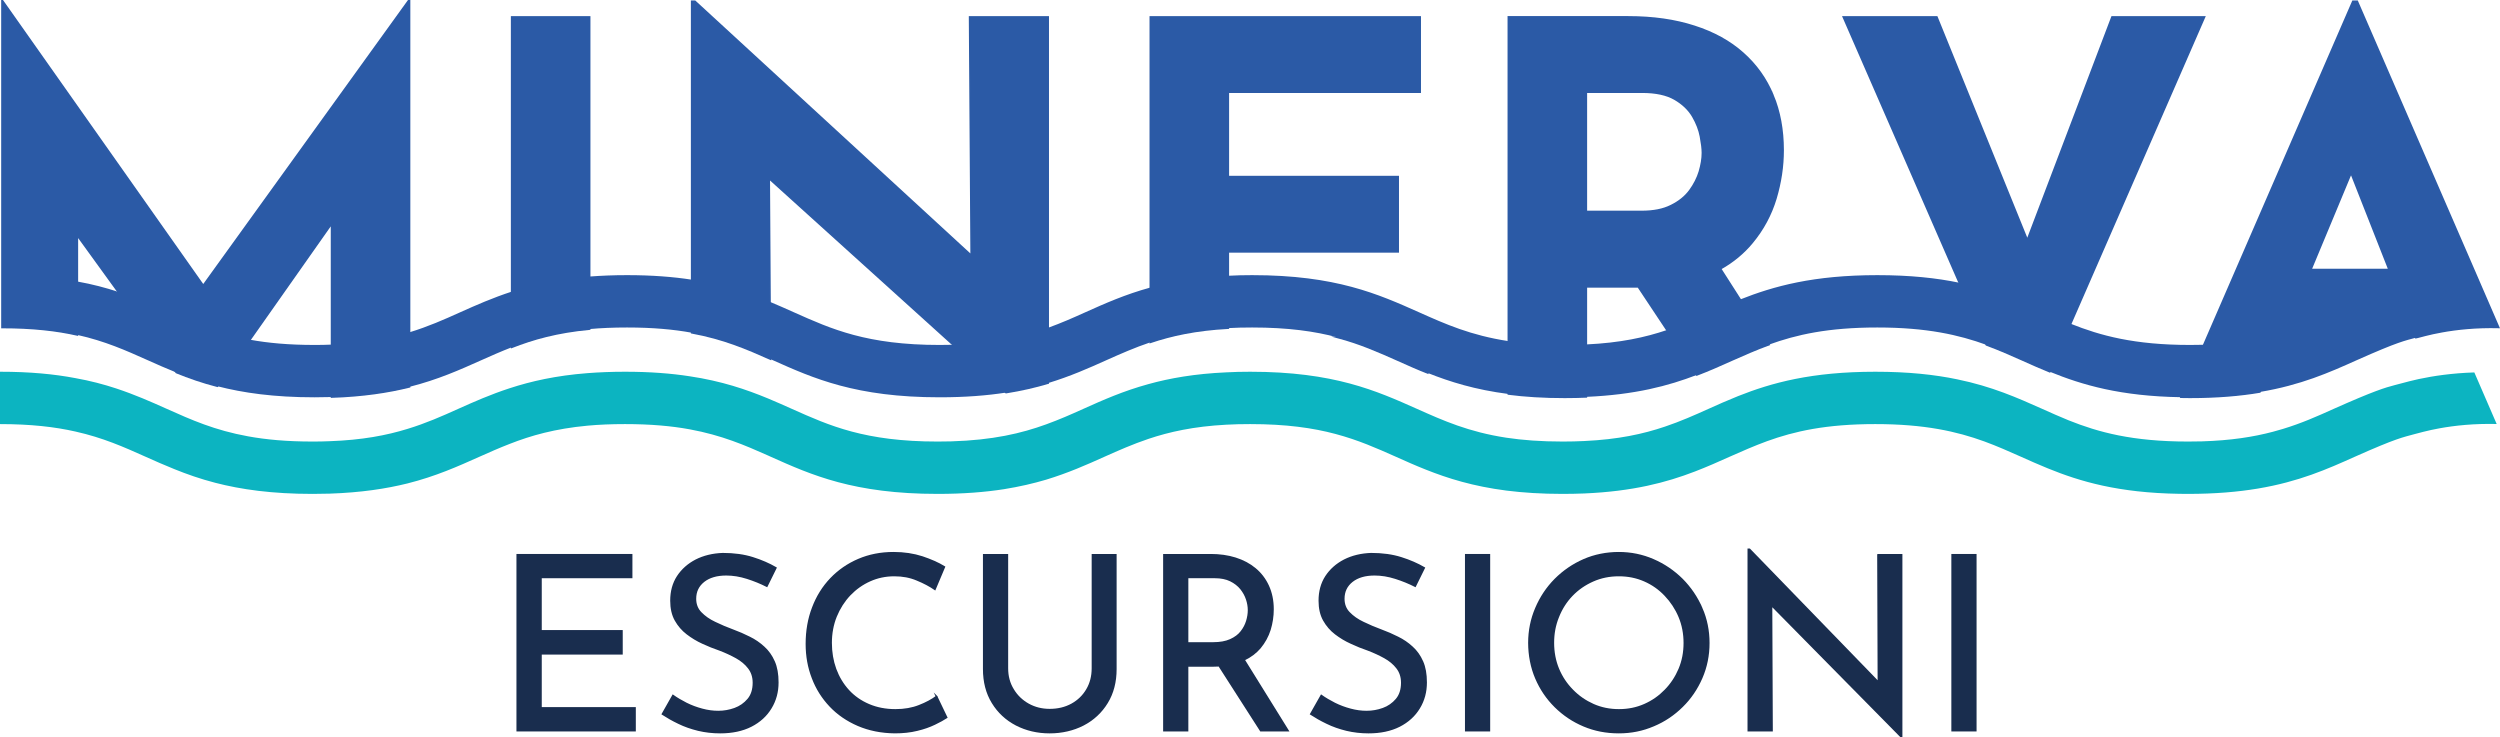
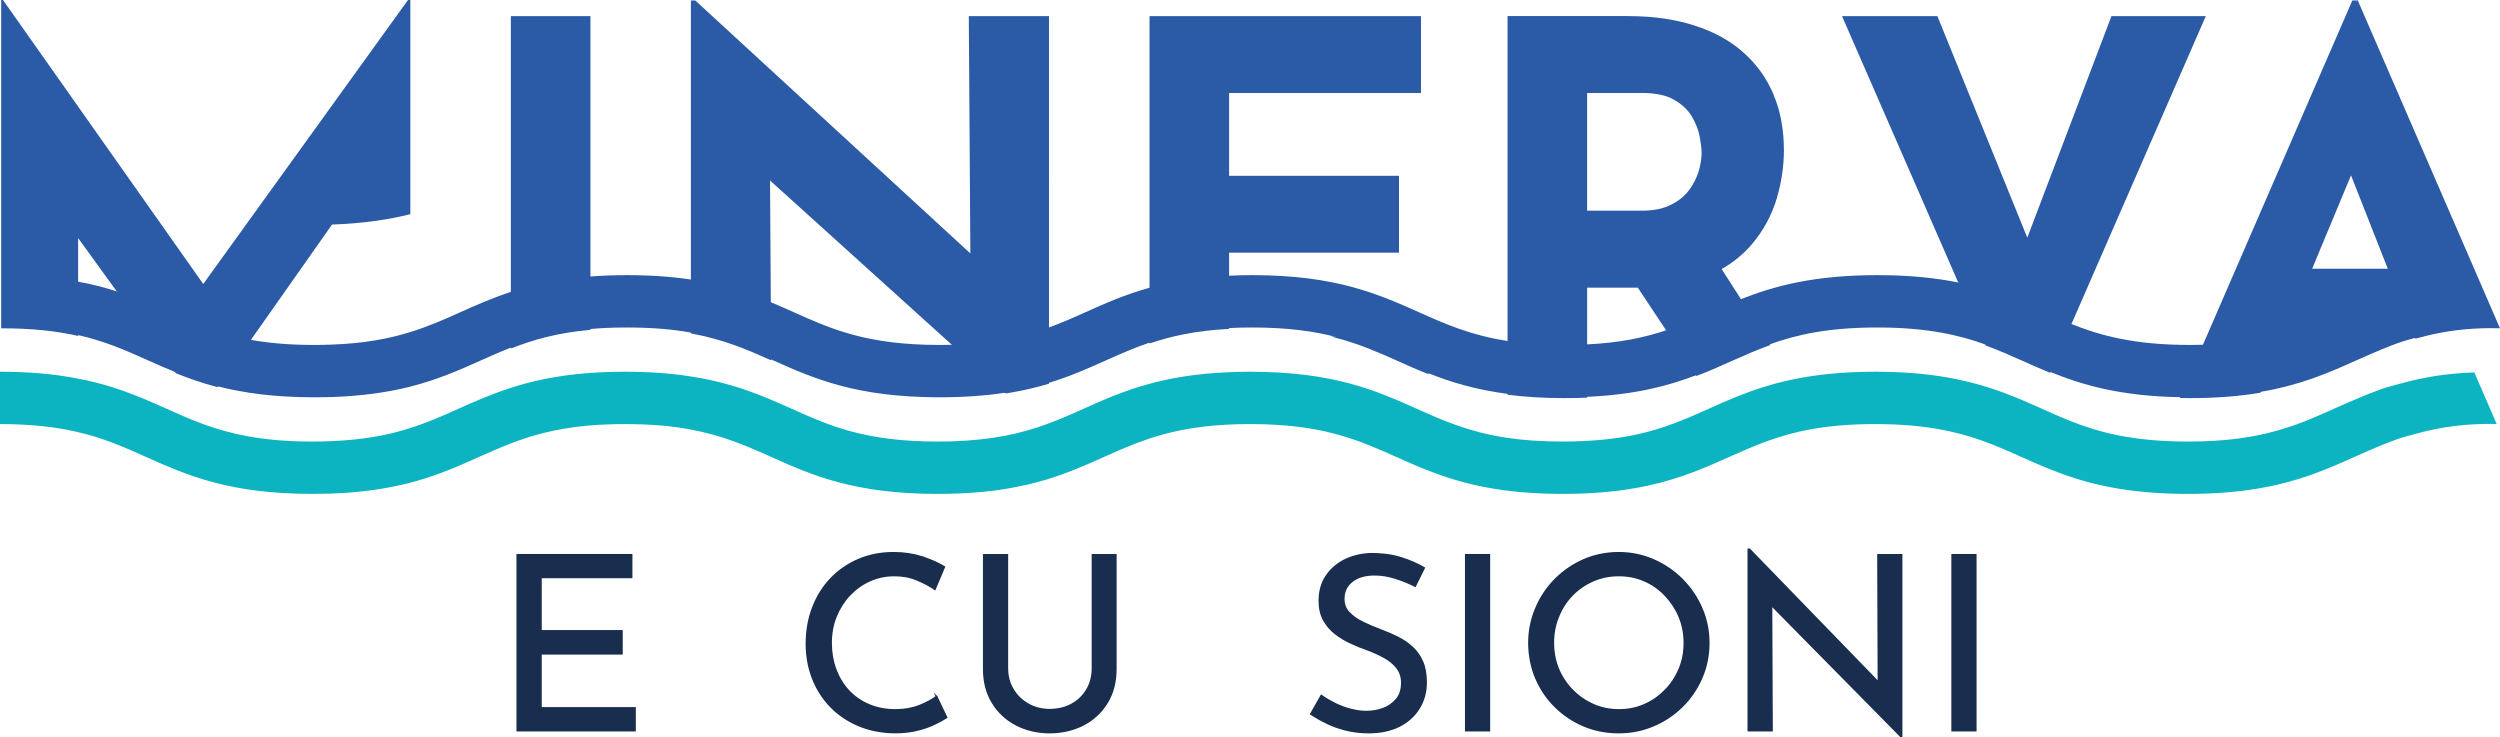
<svg xmlns="http://www.w3.org/2000/svg" id="Livello_2" data-name="Livello 2" viewBox="0 0 286.5 84.47">
  <defs>
    <style>
      .cls-1 {
        fill: #0cb4c1;
      }

      .cls-2 {
        fill: #192d4e;
        stroke: #192d4e;
      }

      .cls-2, .cls-3 {
        stroke-miterlimit: 10;
        stroke-width: .19px;
      }

      .cls-3 {
        stroke: #2b5aa6;
      }

      .cls-3, .cls-4 {
        fill: #2b5aa6;
      }
    </style>
  </defs>
  <g id="Livello_3" data-name="Livello 3">
-     <path class="cls-3" d="m46.81.09l-23.52,32.62L.29.09h-.06v37.44c3.53,0,6.29.32,8.63.85v-11.39l4.67,6.45,6.68,9.25c1.43.58,2.96,1.12,4.7,1.57l3.74-5.33,9.35-13.29v19.86c3.59-.12,6.47-.56,8.93-1.17V.09h-.12Z" />
+     <path class="cls-3" d="m46.81.09l-23.52,32.62L.29.09h-.06v37.44c3.53,0,6.29.32,8.63.85v-11.39l4.67,6.45,6.68,9.25c1.43.58,2.96,1.12,4.7,1.57l3.74-5.33,9.35-13.29c3.59-.12,6.47-.56,8.93-1.17V.09h-.12Z" />
    <path class="cls-3" d="m58.64,1.94v37.86c2.45-.96,5.18-1.74,8.93-2.09V1.94h-8.93Z" />
    <path class="cls-3" d="m111.12,1.94l.18,27.32L79.64.15h-.37v37.98c3.69.68,6.32,1.82,9.02,3.02l-.05-6.56-.09-14.12,21.07,19.04,6.07,5.48c1.8-.29,3.38-.66,4.83-1.09V1.94h-9Z" />
    <path class="cls-3" d="m162.75,10.56V1.94h-30.92v37.29c2.41-.81,5.19-1.43,8.93-1.63v-8.74h19.47v-8.62h-19.47v-9.68h21.99Zm-9.48,28.1c2.63.7,4.74,1.64,6.92,2.61,1.11.5,2.23,1,3.42,1.47v-4.08h-10.34Z" />
    <path class="cls-3" d="m203.17,10.9c-.78-1.87-1.92-3.47-3.42-4.8-1.5-1.34-3.36-2.37-5.58-3.08-2.22-.72-4.74-1.08-7.58-1.08h-13.73v43.21c1.9.24,4.03.38,6.46.38.86,0,1.68-.02,2.47-.05v-12.61h6.41c3.03,0,5.58-.47,7.64-1.39.47-.21.91-.43,1.33-.68,1.45-.81,2.65-1.82,3.62-2.99,1.26-1.52,2.16-3.2,2.72-5.05.55-1.85.83-3.69.83-5.54,0-2.34-.39-4.45-1.17-6.32Zm-21.38-.34h6.41c1.56,0,2.8.27,3.72.8.93.54,1.61,1.2,2.07,1.98.45.78.75,1.55.89,2.31.14.76.22,1.38.22,1.87,0,.66-.12,1.37-.34,2.13-.23.76-.6,1.49-1.11,2.19-.52.7-1.22,1.27-2.13,1.72-.9.46-2.03.68-3.39.68h-6.34v-13.68Zm17.63,23.76l-2.25-3.52-.66-1.02-10.66.25,1.89,2.84,3.29,4.95,3.42,5.15c1.41-.54,2.71-1.12,4-1.7,1.4-.62,2.78-1.23,4.28-1.78l-3.31-5.17Z" />
    <path class="cls-3" d="m242.04,1.94l-9.71,25.56-10.37-25.56h-10.72l13.29,30.46,3.11,7.12c1.47.54,2.82,1.14,4.19,1.75,1,.45,2.01.9,3.07,1.33l2.4-5.5L252.64,1.94h-10.6Z" />
    <path class="cls-3" d="m283.79,31.61L270.14.15h-.5l-17.08,39.36-2.61,6.01c.34.01.67.01,1.02.01,3.12,0,5.74-.23,8.01-.61l2.71-6.51.14-.32c2.15-.65,3.97-1.46,5.83-2.3,4.64-2.07,5.94-2.45,6.98-2.72l2.1,5.34.12.29c.06-.01.12-.03.19-.05.29-.08.6-.16.92-.24.55-.14,1.15-.27,1.8-.39,1.81-.33,4-.56,6.58-.5-.85-1.97-1.71-3.94-2.56-5.91Zm-18.96-.72l4.6-11.05,4.35,11.05h-8.95Zm12.58,1.48l-.62-1.48h-13.62l-2.77,7.52h17.57c.55-.14,1.15-.27,1.8-.39l-2.36-5.65Z" />
    <path class="cls-2" d="m61.99,81.13v-6.21h9.28v-2.62h-9.28v-6.13h10.39v-2.59h-13.1v20.15h13.49v-2.6h-10.78Z" />
-     <path class="cls-2" d="m88.7,75.81c-.29-.65-.68-1.2-1.17-1.64-.49-.45-1.04-.83-1.66-1.13-.61-.31-1.22-.57-1.84-.8-.74-.27-1.44-.57-2.1-.89-.66-.31-1.2-.69-1.62-1.13-.42-.43-.62-.97-.62-1.6,0-.84.32-1.5.96-2.01.64-.5,1.5-.75,2.58-.75.78,0,1.57.13,2.39.39.82.26,1.57.57,2.26.92l1.03-2.09c-.76-.44-1.64-.83-2.63-1.14-1-.32-2.15-.48-3.45-.48-1.15.04-2.17.29-3.06.74-.89.46-1.59,1.08-2.11,1.87-.51.79-.76,1.71-.76,2.77,0,.88.17,1.62.51,2.23.35.62.79,1.13,1.34,1.55s1.14.78,1.78,1.07c.65.3,1.29.56,1.94.78.69.26,1.33.56,1.91.88.59.33,1.06.72,1.42,1.19.36.46.55,1.03.55,1.7,0,.8-.21,1.44-.62,1.92s-.92.84-1.53,1.06c-.61.22-1.24.33-1.89.33-.6,0-1.21-.08-1.84-.25-.64-.17-1.24-.39-1.82-.68-.57-.29-1.08-.59-1.53-.91l-1.2,2.12c.54.35,1.15.7,1.84,1.03.69.34,1.44.6,2.25.8.8.19,1.65.29,2.52.29,1.37,0,2.55-.25,3.54-.75.98-.5,1.74-1.19,2.27-2.07.53-.87.79-1.84.79-2.92,0-.95-.14-1.75-.43-2.4Z" />
    <path class="cls-2" d="m107.33,79.82c-.52.39-1.18.75-1.98,1.06-.8.32-1.71.48-2.73.48-1.13,0-2.15-.2-3.06-.59-.91-.39-1.69-.93-2.33-1.63-.64-.7-1.13-1.51-1.48-2.45-.34-.94-.51-1.95-.51-3.02s.19-2.11.57-3.04c.38-.93.9-1.75,1.57-2.46.67-.7,1.44-1.25,2.32-1.64.87-.39,1.8-.58,2.78-.58s1.82.16,2.62.5c.8.33,1.48.69,2.04,1.08l1.08-2.56c-.7-.43-1.55-.8-2.53-1.13-.99-.32-2.08-.49-3.29-.49-1.45,0-2.78.26-4,.78-1.22.52-2.28,1.25-3.18,2.19s-1.59,2.05-2.07,3.32c-.49,1.27-.73,2.66-.73,4.16,0,1.38.23,2.68.7,3.89.46,1.22,1.14,2.29,2.02,3.22.88.93,1.95,1.66,3.2,2.2,1.26.54,2.66.82,4.2.84.93,0,1.78-.09,2.55-.28.77-.18,1.44-.42,2.02-.7.57-.27,1.03-.53,1.37-.75l-1.15-2.4Z" />
    <path class="cls-2" d="m125.2,63.58v13.01c0,.91-.21,1.73-.63,2.44-.42.72-1,1.28-1.74,1.69-.75.41-1.59.61-2.54.61-.89,0-1.7-.2-2.44-.61-.73-.41-1.32-.97-1.75-1.69-.44-.71-.66-1.53-.66-2.44v-13.01h-2.7v13.1c0,1.46.33,2.75,1,3.84.67,1.1,1.58,1.94,2.73,2.54,1.15.59,2.43.89,3.82.89s2.7-.3,3.85-.89c1.15-.6,2.06-1.44,2.73-2.54.67-1.09,1-2.38,1-3.84v-13.1h-2.67Z" />
-     <path class="cls-2" d="m145.33,67.14c-.36-.78-.86-1.43-1.5-1.96-.64-.53-1.4-.93-2.26-1.2-.86-.27-1.81-.4-2.83-.4h-5.35v20.15h2.7v-7.42h2.98c.22,0,.44-.01.64-.02,1.01-.05,1.87-.24,2.59-.55.09-.04.18-.08.26-.13.74-.35,1.35-.81,1.83-1.37.52-.63.9-1.32,1.14-2.08.23-.76.35-1.54.35-2.34,0-1-.19-1.9-.55-2.68Zm-2.44,4.05c-.13.42-.34.83-.64,1.21-.29.38-.71.69-1.24.93-.53.24-1.19.36-1.99.36h-2.93v-7.52h3.13c.7,0,1.3.12,1.79.36s.89.55,1.2.93c.31.39.53.79.67,1.22.14.42.21.84.21,1.25s-.07.83-.2,1.26Zm-.33,4.42l-.22-.36-3.24.09.61.95,4.77,7.44h3.12l-5.04-8.12Z" />
    <path class="cls-2" d="m163,75.81c-.29-.65-.68-1.2-1.17-1.64-.49-.45-1.04-.83-1.66-1.13-.61-.31-1.22-.57-1.84-.8-.74-.27-1.44-.57-2.1-.89-.66-.31-1.2-.69-1.62-1.13-.42-.43-.62-.97-.62-1.6,0-.84.32-1.5.96-2.01.64-.5,1.5-.75,2.58-.75.78,0,1.57.13,2.39.39s1.57.57,2.26.92l1.03-2.09c-.76-.44-1.64-.83-2.63-1.14-1-.32-2.15-.48-3.45-.48-1.15.04-2.17.29-3.06.74-.89.46-1.59,1.08-2.11,1.87-.51.79-.76,1.71-.76,2.77,0,.88.17,1.62.51,2.23.35.62.79,1.13,1.34,1.55.55.42,1.14.78,1.79,1.07.64.3,1.28.56,1.93.78.69.26,1.33.56,1.91.88.59.33,1.06.72,1.42,1.19.36.46.55,1.03.55,1.7,0,.8-.21,1.44-.62,1.92-.41.48-.92.84-1.53,1.06-.61.22-1.24.33-1.89.33-.6,0-1.21-.08-1.84-.25-.64-.17-1.24-.39-1.82-.68-.57-.29-1.08-.59-1.53-.91l-1.2,2.12c.54.35,1.15.7,1.84,1.03.69.34,1.44.6,2.25.8.8.19,1.65.29,2.52.29,1.37,0,2.55-.25,3.54-.75.98-.5,1.74-1.19,2.27-2.07.53-.87.79-1.84.79-2.92,0-.95-.14-1.75-.43-2.4Z" />
    <path class="cls-2" d="m167.98,63.58v20.15h2.7v-20.15h-2.7Z" />
    <path class="cls-2" d="m195.01,69.71c-.54-1.25-1.29-2.35-2.24-3.31-.96-.95-2.06-1.7-3.31-2.24-1.24-.54-2.56-.81-3.95-.81s-2.77.27-4,.81c-1.24.54-2.33,1.29-3.28,2.24-.95.96-1.68,2.06-2.21,3.31-.53,1.24-.8,2.56-.8,3.96s.27,2.82.8,4.05c.53,1.24,1.26,2.32,2.21,3.26s2.04,1.67,3.28,2.19c1.23.52,2.56.78,4,.78s2.74-.27,3.98-.8c1.25-.52,2.34-1.26,3.29-2.2.95-.93,1.69-2.03,2.23-3.27.54-1.25.81-2.57.81-3.99s-.27-2.74-.81-3.98Zm-2.56,6.97c-.39.92-.93,1.74-1.61,2.43-.68.7-1.46,1.25-2.37,1.65-.9.4-1.88.6-2.94.6s-2.04-.2-2.94-.6c-.9-.4-1.7-.95-2.39-1.66-.7-.71-1.24-1.52-1.62-2.44-.38-.92-.57-1.92-.57-2.99s.18-2.03.56-2.97c.37-.94.89-1.76,1.57-2.47.68-.71,1.48-1.26,2.4-1.67.92-.41,1.91-.61,2.97-.61s2.02.19,2.94.59c.92.4,1.71.96,2.39,1.68.68.71,1.22,1.53,1.61,2.46.39.93.58,1.94.58,3.01s-.19,2.06-.58,2.99Z" />
    <path class="cls-2" d="m215.22,63.58l.05,14.61-14.77-15.23h-.14v20.77h2.71l-.06-14.37,14.8,15.01h.11v-20.79h-2.7Z" />
    <path class="cls-2" d="m223.72,63.58v20.15h2.7v-20.15h-2.7Z" />
    <path class="cls-4" d="m286.35,37.52c-2.58-.06-4.77.17-6.58.5-.65.12-1.25.25-1.8.39-.32.08-.63.16-.92.24-.07.02-.13.04-.19.05-1.26.35-1.96.43-6.76,2.57-3.16,1.42-6.4,2.86-11.12,3.65-2.27.38-4.89.61-8.01.61-.35,0-.68,0-1.02-.01-6.95-.11-11.32-1.4-15.05-2.92-1.06-.43-2.07-.88-3.07-1.33-1.37-.61-2.72-1.21-4.19-1.75-3.14-1.14-6.83-1.99-12.5-1.99s-9.29.83-12.41,1.96c-1.5.55-2.88,1.16-4.28,1.78-1.29.58-2.59,1.16-4,1.7-3.25,1.25-7.08,2.27-12.66,2.51-.79.03-1.61.05-2.47.05-2.43,0-4.56-.14-6.46-.38-3.81-.49-6.69-1.39-9.25-2.41-1.19-.47-2.31-.97-3.42-1.47-2.18-.97-4.29-1.91-6.92-2.61-2.58-.69-5.65-1.13-9.77-1.13-.97,0-1.88.02-2.74.07-3.74.2-6.52.82-8.93,1.63-1.8.61-3.39,1.31-5.02,2.04-2.06.93-4.17,1.86-6.69,2.63-1.45.43-3.03.8-4.83,1.09-2.18.34-4.67.54-7.61.54-9.59,0-14.44-2.16-19.13-4.26-.09-.04-.17-.08-.26-.12-2.7-1.2-5.33-2.34-9.02-3.02-2.07-.38-4.47-.6-7.41-.6-1.57,0-2.99.06-4.29.18-3.75.35-6.48,1.13-8.93,2.09-1.19.46-2.32.96-3.46,1.47-2.48,1.11-5,2.24-8.25,3.06-2.46.61-5.34,1.05-8.93,1.17-.63.02-1.28.03-1.95.03-4.66,0-8.2-.51-11.14-1.27-1.74-.45-3.27-.99-4.7-1.57-1.15-.46-2.23-.94-3.3-1.42-2.48-1.11-4.87-2.18-8.05-2.89-2.34-.53-5.1-.85-8.63-.85v-6c3.41,0,6.22.27,8.63.73,1.74.31,3.27.72,4.67,1.18,2.15.71,4,1.53,5.83,2.35,2.79,1.25,5.48,2.45,9.29,3.14,2.07.38,4.47.6,7.4.6.68,0,1.33-.01,1.95-.04,3.73-.13,6.53-.67,8.93-1.41,2.13-.65,3.94-1.45,5.8-2.29,1.85-.83,3.73-1.66,5.91-2.37,2.45-.8,5.3-1.45,8.93-1.73,1.32-.1,2.74-.16,4.29-.16,2.85,0,5.28.19,7.41.52,3.67.55,6.45,1.5,8.97,2.54.94.39,1.85.8,2.75,1.2,4.31,1.93,8.37,3.74,16.69,3.74.53,0,1.04-.01,1.54-.02,4.78-.14,8.07-.92,10.9-1.95,1.49-.54,2.86-1.14,4.25-1.77,2.27-1.02,4.58-2.05,7.46-2.84,2.45-.68,5.32-1.19,8.93-1.35.87-.05,1.78-.07,2.74-.07,9.6,0,14.44,2.17,19.13,4.26,3.02,1.35,5.91,2.64,10.23,3.3,1.85.28,3.97.44,6.46.44.87,0,1.69-.02,2.47-.06,3.9-.18,6.76-.81,9.24-1.65,1.78-.6,3.36-1.3,4.98-2.03,1.1-.5,2.22-.99,3.41-1.47,3.83-1.52,8.39-2.79,15.72-2.79,3.77,0,6.81.33,9.39.87,4,.82,6.9,2.12,9.75,3.39,1,.45,1.99.89,3.02,1.31,3.4,1.36,7.29,2.43,13.67,2.43.55,0,1.08-.01,1.59-.02,3.32-.1,5.92-.51,8.14-1.1.39-.1.77-.21,1.13-.32,2.15-.65,3.97-1.46,5.83-2.3,4.64-2.07,5.94-2.45,6.98-2.72.25-.07.49-.12.76-.2.58-.16,1.25-.33,2.01-.5,1.69-.36,3.83-.68,6.38-.76.85,1.97,1.71,3.94,2.56,5.91Z" />
    <path class="cls-1" d="m286.12,48.59c-2.58-.06-4.77.17-6.58.5-.65.12-1.25.25-1.8.39-.32.08-.63.16-.92.24-.07.02-.13.04-.19.05-1.26.35-1.96.43-6.76,2.57-3.16,1.42-6.4,2.86-11.12,3.65-2.27.38-4.89.61-8.01.61-.35,0-.68,0-1.02-.01-6.95-.11-11.32-1.4-15.05-2.92-1.06-.43-2.07-.88-3.07-1.33-1.37-.61-2.72-1.21-4.19-1.75-3.14-1.14-6.83-1.99-12.5-1.99s-9.29.83-12.41,1.96c-1.5.55-2.88,1.16-4.28,1.78-1.29.58-2.59,1.16-4,1.7-3.25,1.25-7.08,2.27-12.66,2.51-.79.03-1.61.05-2.47.05-2.43,0-4.56-.14-6.46-.38-3.81-.49-6.69-1.39-9.25-2.41-1.19-.47-2.31-.97-3.42-1.47-2.18-.97-4.29-1.91-6.92-2.61-2.58-.69-5.65-1.13-9.77-1.13-.97,0-1.88.02-2.74.07-3.74.2-6.52.82-8.93,1.63-1.8.61-3.39,1.31-5.02,2.04-2.06.93-4.17,1.86-6.69,2.63-1.45.43-3.03.8-4.83,1.09-2.18.34-4.67.54-7.61.54-9.59,0-14.44-2.16-19.13-4.26-.09-.04-.17-.08-.26-.12-2.7-1.2-5.33-2.34-9.02-3.02-2.07-.38-4.47-.6-7.41-.6-1.57,0-2.99.06-4.29.18-3.75.35-6.48,1.13-8.93,2.09-1.19.46-2.32.96-3.46,1.47-2.48,1.11-5,2.24-8.25,3.06-2.46.61-5.34,1.05-8.93,1.17-.63.02-1.28.03-1.95.03-4.66,0-8.2-.51-11.14-1.27-1.74-.45-3.27-.99-4.7-1.57-1.15-.46-2.23-.94-3.3-1.42-2.48-1.11-4.87-2.18-8.05-2.89-2.34-.53-5.1-.85-8.63-.85v-6c3.41,0,6.22.27,8.63.73,1.74.31,3.27.72,4.67,1.18,2.15.71,4,1.53,5.83,2.35,2.79,1.25,5.48,2.45,9.29,3.14,2.07.38,4.47.6,7.4.6.68,0,1.33-.01,1.95-.04,3.73-.13,6.53-.67,8.93-1.41,2.13-.65,3.94-1.45,5.8-2.29,1.85-.83,3.73-1.66,5.91-2.37,2.45-.8,5.3-1.45,8.93-1.73,1.32-.1,2.74-.16,4.29-.16,2.85,0,5.28.19,7.41.52,3.67.55,6.45,1.5,8.97,2.54.94.39,1.85.8,2.75,1.2,4.31,1.93,8.37,3.74,16.69,3.74.53,0,1.04-.01,1.54-.02,4.78-.14,8.07-.92,10.9-1.95,1.49-.54,2.86-1.14,4.25-1.77,2.27-1.02,4.58-2.05,7.46-2.84,2.45-.68,5.32-1.19,8.93-1.35.87-.05,1.78-.07,2.74-.07,9.6,0,14.44,2.17,19.13,4.26,3.02,1.35,5.91,2.64,10.23,3.3,1.85.28,3.97.44,6.46.44.87,0,1.69-.02,2.47-.06,3.9-.18,6.76-.81,9.24-1.65,1.78-.6,3.36-1.3,4.98-2.03,1.1-.5,2.22-.99,3.41-1.47,3.83-1.52,8.39-2.79,15.72-2.79,3.77,0,6.81.33,9.39.87,4,.82,6.9,2.12,9.75,3.39,1,.45,1.99.89,3.02,1.31,3.4,1.36,7.29,2.43,13.67,2.43.55,0,1.08-.01,1.59-.02,3.32-.1,5.92-.51,8.14-1.1.39-.1.77-.21,1.13-.32,2.15-.65,3.97-1.46,5.83-2.3,4.64-2.07,5.94-2.45,6.98-2.72.25-.07.49-.12.76-.2.58-.16,1.25-.33,2.01-.5,1.69-.36,3.83-.68,6.38-.76.85,1.97,1.71,3.94,2.56,5.91Z" />
  </g>
</svg>